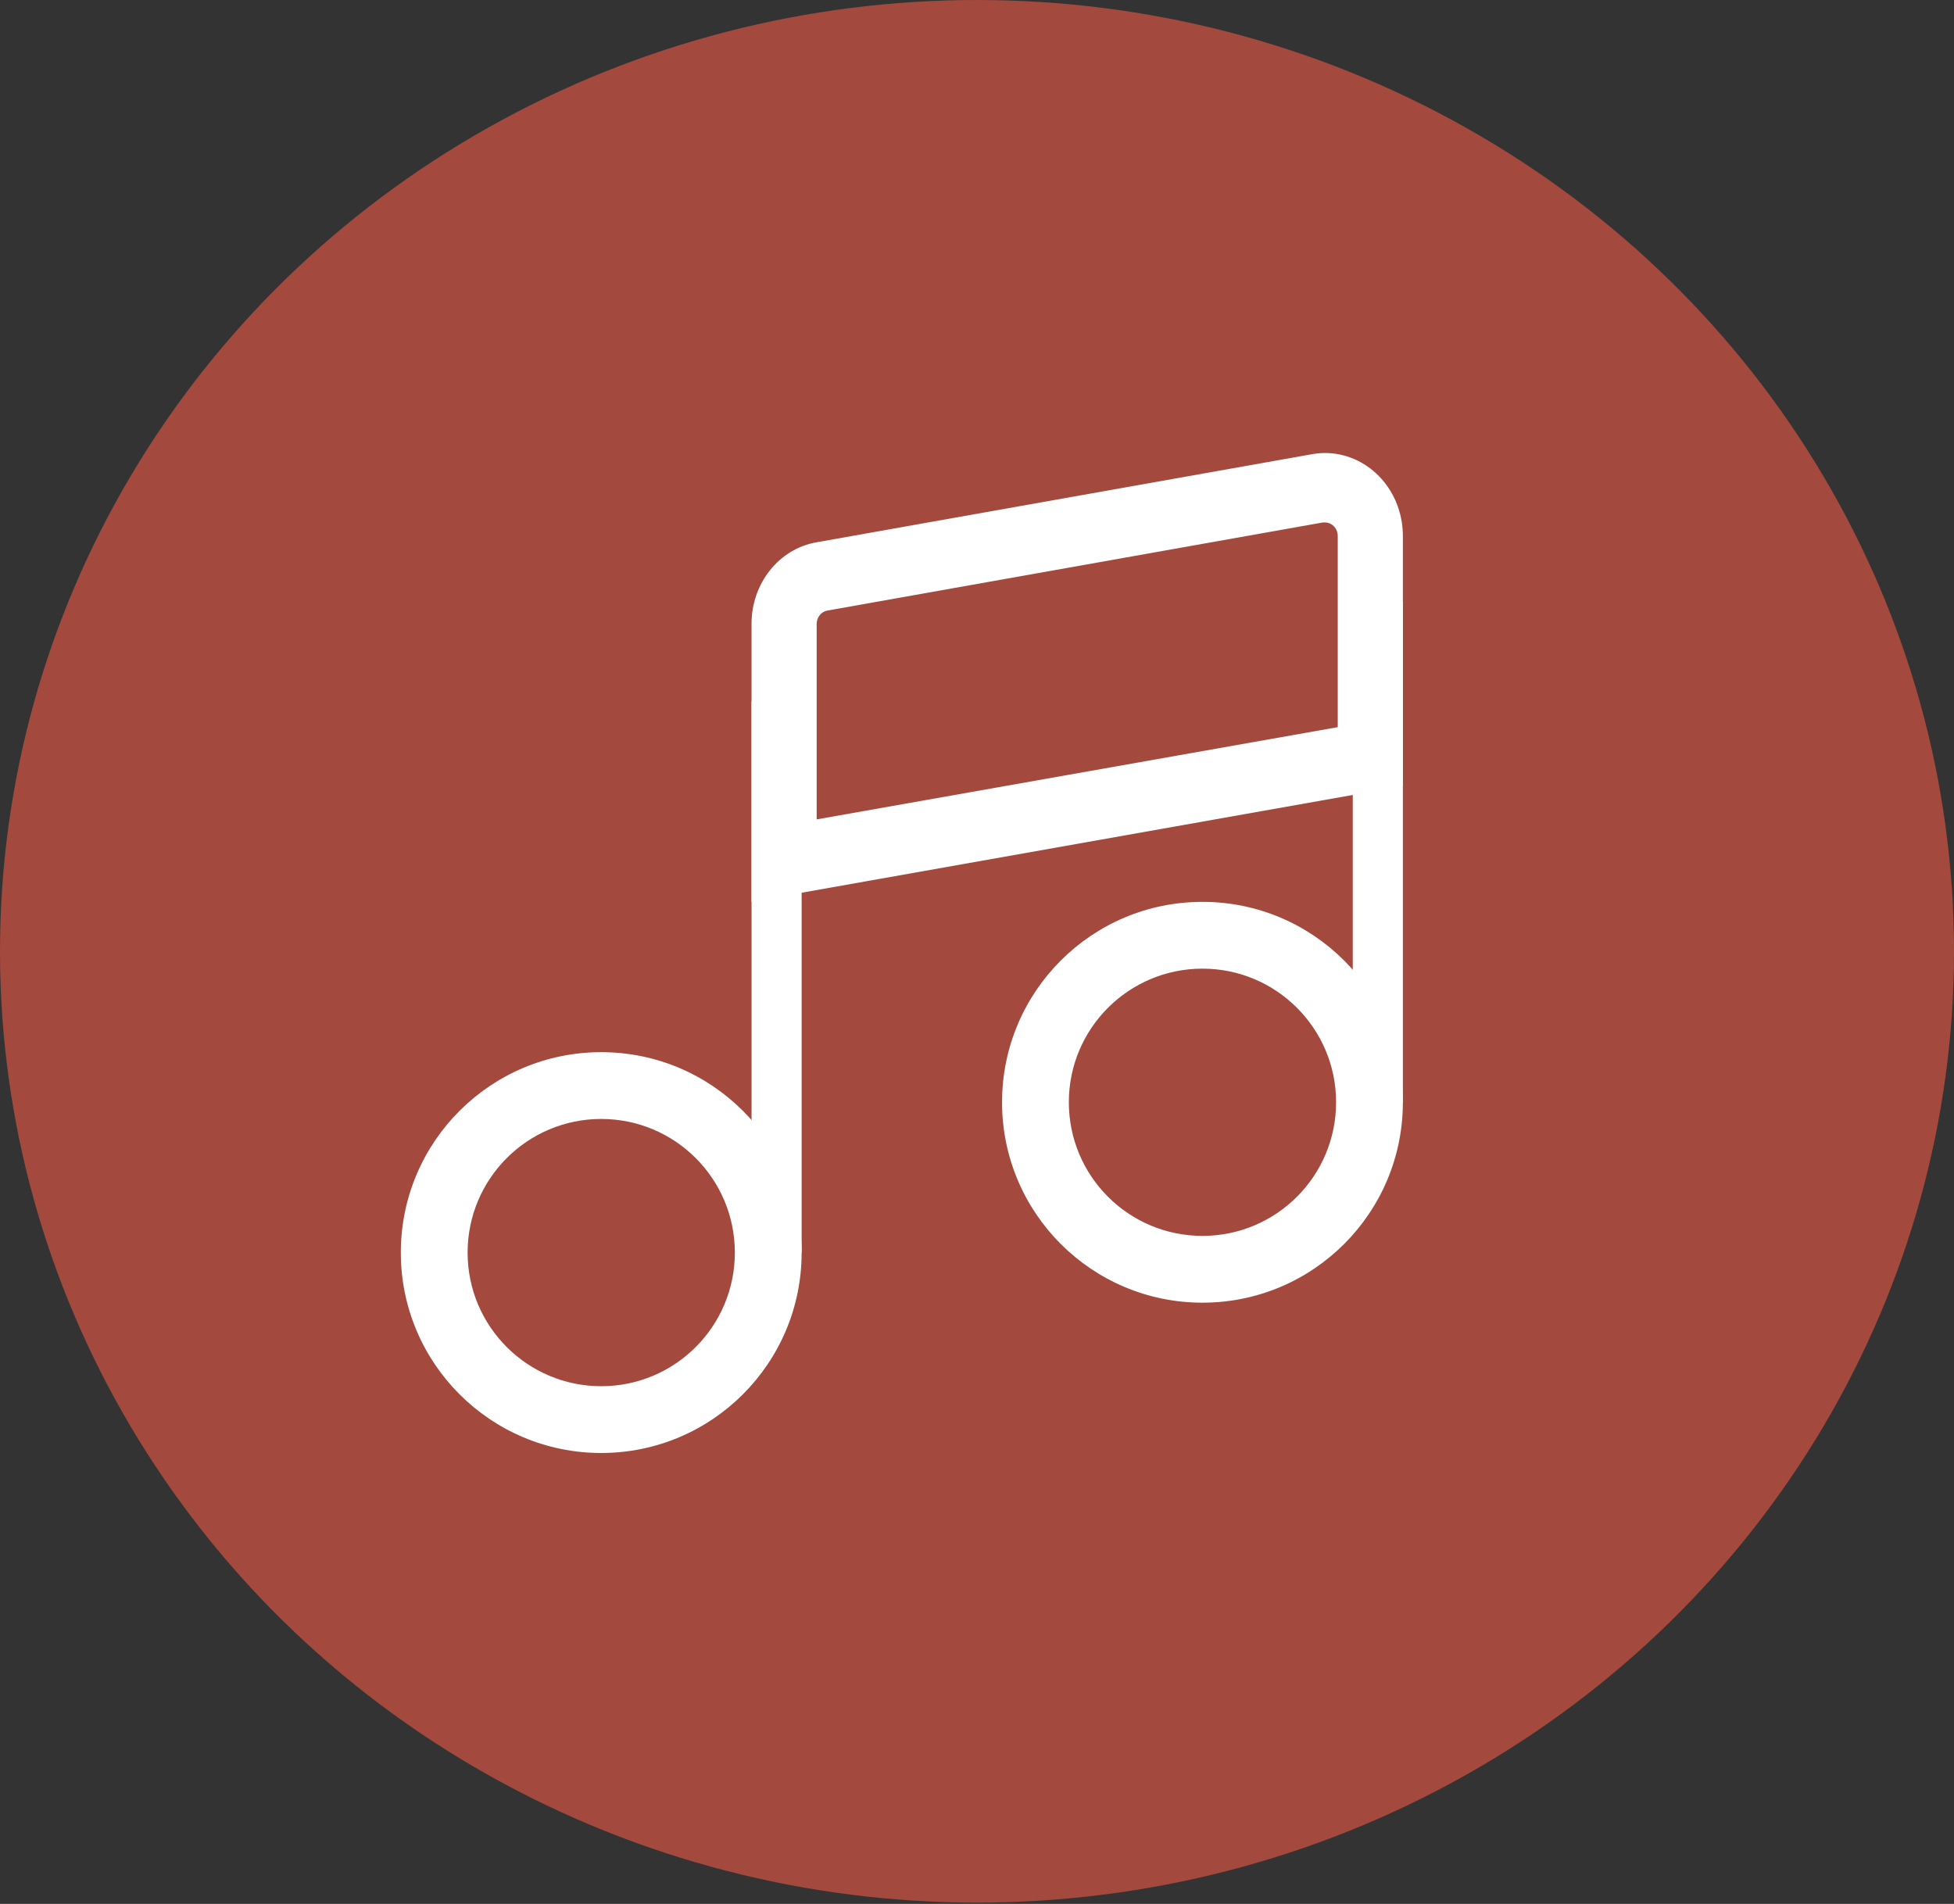
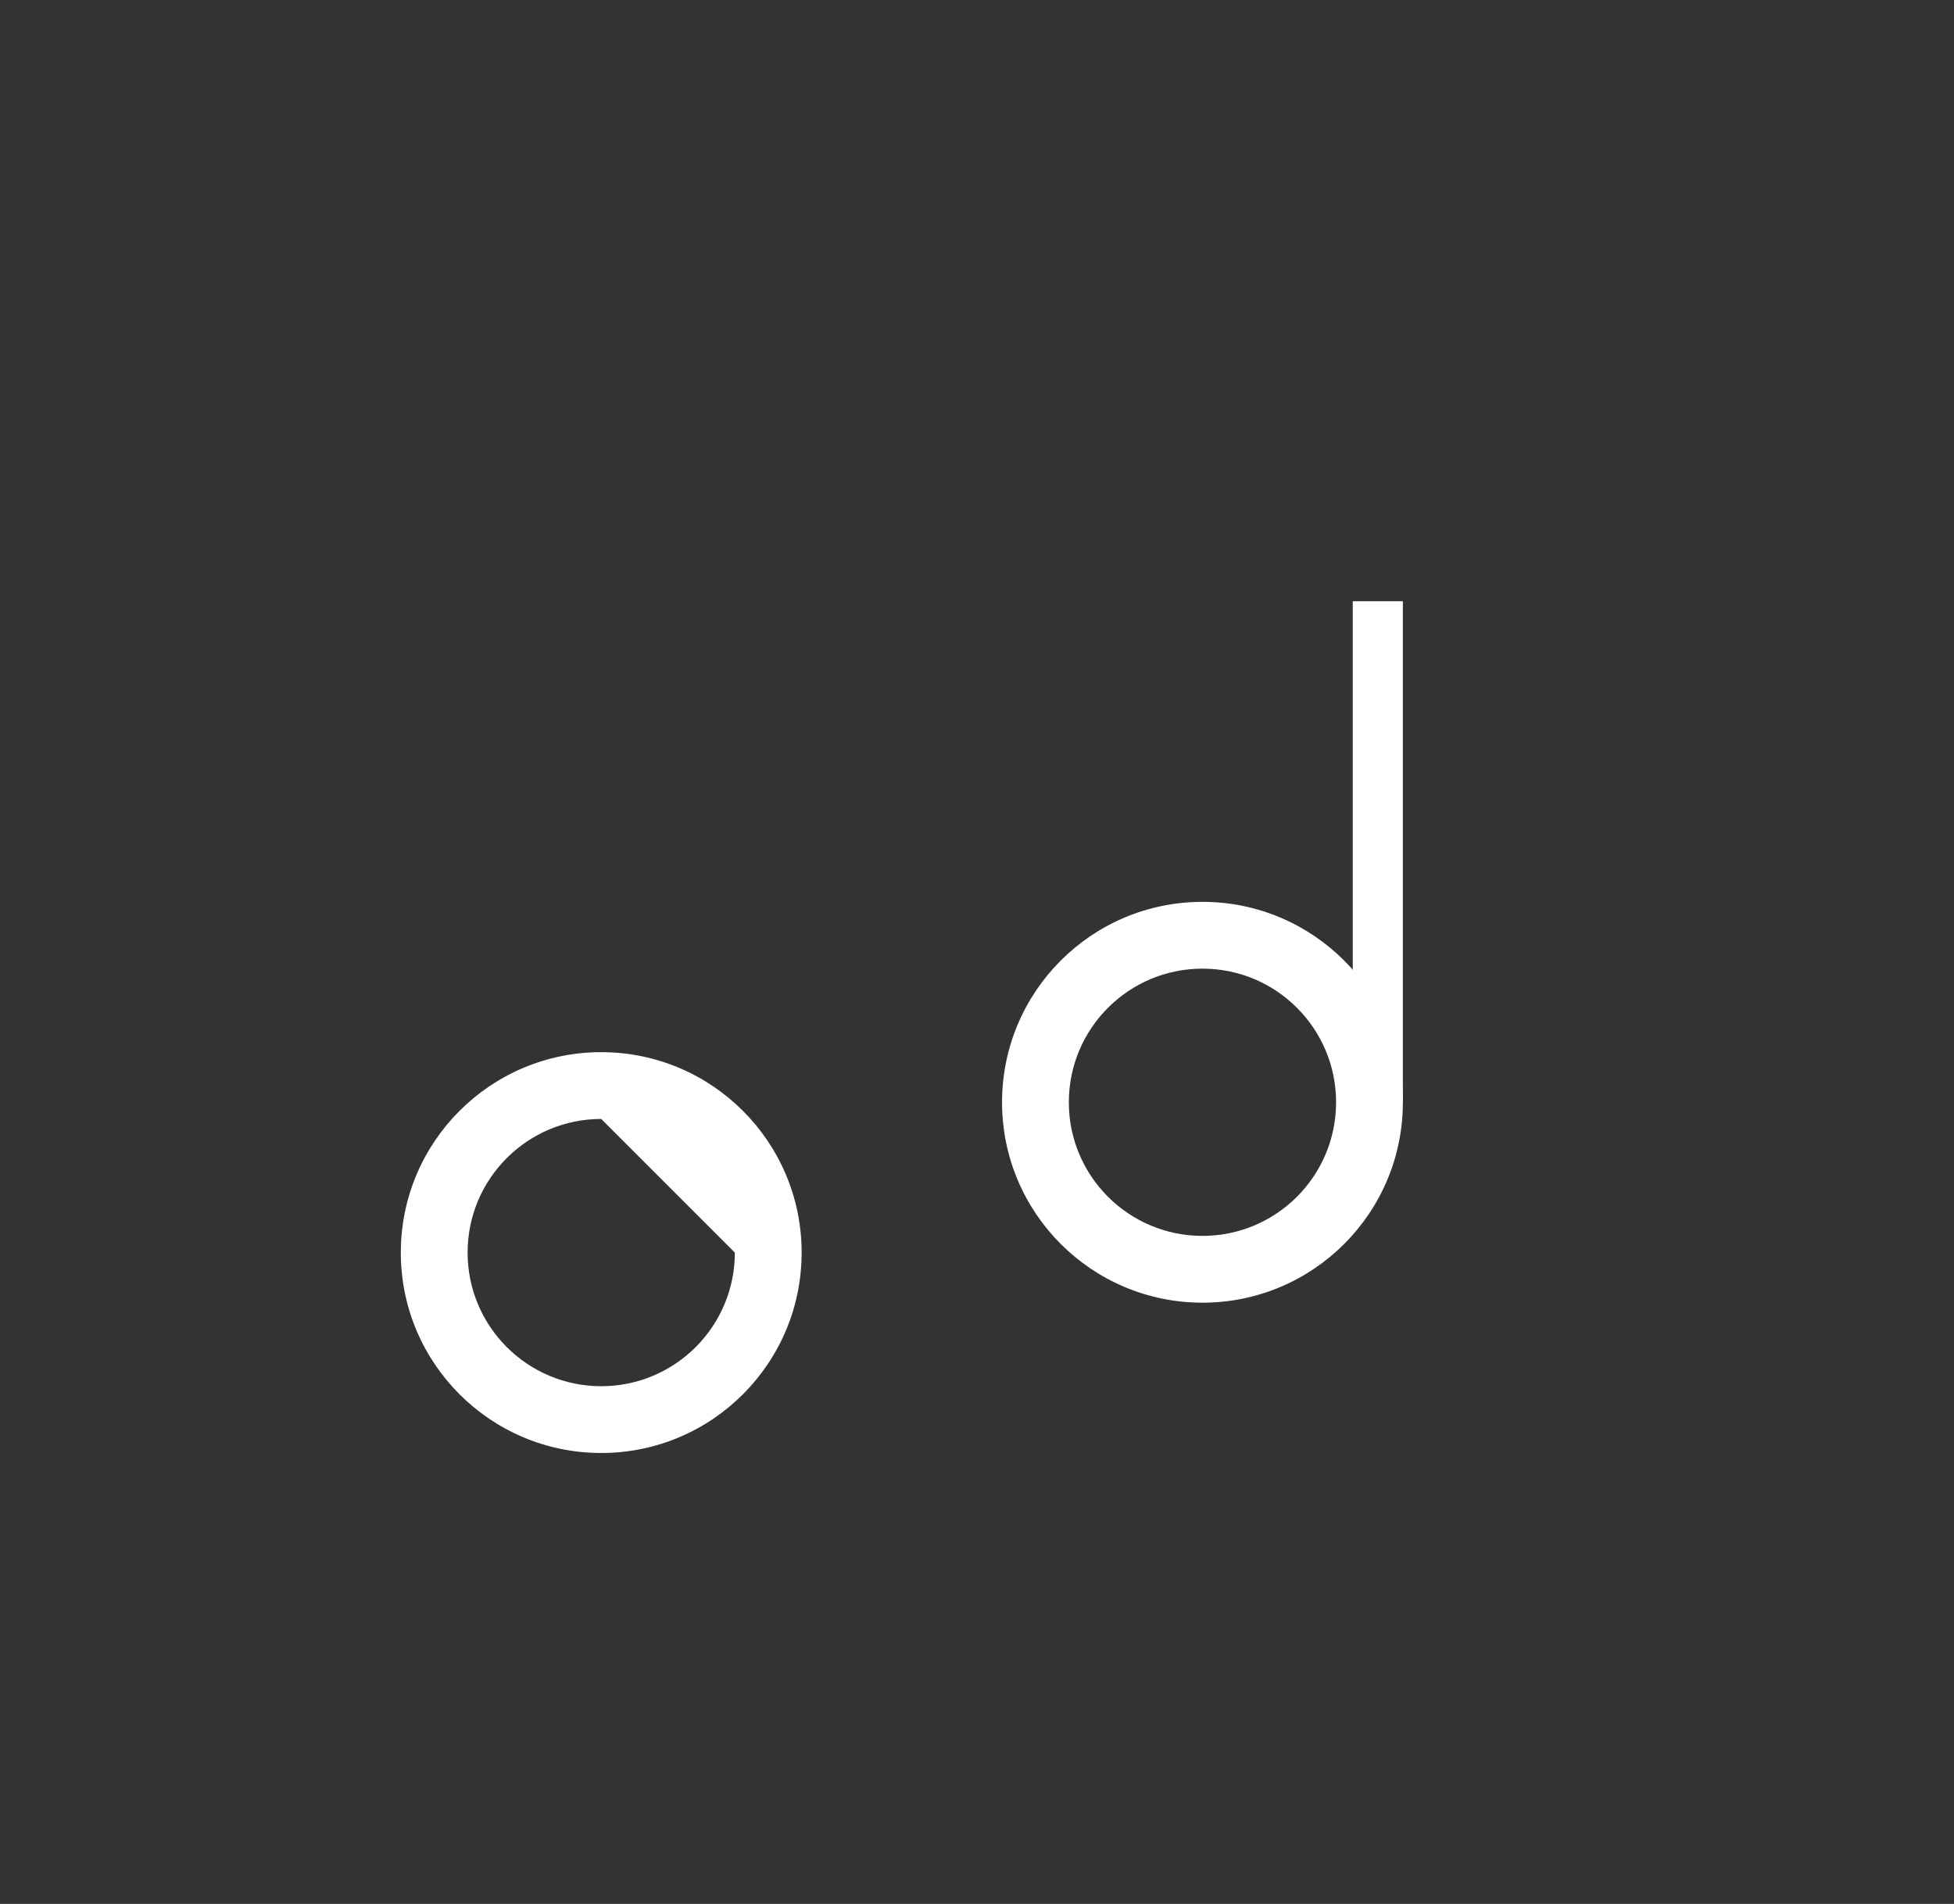
<svg xmlns="http://www.w3.org/2000/svg" width="39px" height="38px" viewBox="0 0 39 38" version="1.1">
  <rect x="0" y="0" width="39" height="38" fill="#333333" stroke="none" />
  <title>Group 14</title>
  <desc>Created with Sketch.</desc>
  <defs />
  <g id="Hoteles-Comfort" stroke="none" stroke-width="1" fill="none" fill-rule="evenodd">
    <g id="Pere-IV---Contacto" transform="translate(-735, -4033)">
      <g id="Group-14" transform="translate(735, 4033)">
        <g id="Group-Copy-4" fill="#A4493D">
          <g id="Group-12">
-             <ellipse id="Oval-Copy-2" cx="19.5" cy="18.987" rx="19.5" ry="18.987" />
-           </g>
+             </g>
        </g>
        <g id="Group-11" transform="translate(8, 9)" fill="#FFFFFF">
-           <path d="M4,13.333 C2.527,13.333 1.333,14.527 1.333,16 C1.333,17.473 2.527,18.667 4,18.667 C5.473,18.667 6.667,17.473 6.667,16 C6.667,14.527 5.473,13.333 4,13.333 M4,20 C1.791,20 0,18.209 0,16 C0,13.791 1.791,12 4,12 C6.209,12 8,13.791 8,16 C8,18.209 6.209,20 4,20" id="Fill-1" />
+           <path d="M4,13.333 C2.527,13.333 1.333,14.527 1.333,16 C1.333,17.473 2.527,18.667 4,18.667 C5.473,18.667 6.667,17.473 6.667,16 M4,20 C1.791,20 0,18.209 0,16 C0,13.791 1.791,12 4,12 C6.209,12 8,13.791 8,16 C8,18.209 6.209,20 4,20" id="Fill-1" />
          <path d="M16,10.333 C14.527,10.333 13.333,11.527 13.333,13 C13.333,14.473 14.527,15.667 16,15.667 C17.473,15.667 18.667,14.473 18.667,13 C18.667,11.527 17.473,10.333 16,10.333 M16,17 C13.791,17 12,15.209 12,13 C12,10.791 13.791,9 16,9 C18.209,9 20,10.791 20,13 C20,15.209 18.209,17 16,17" id="Fill-3" />
          <g id="Group-7" transform="translate(7, 0)">
-             <path d="M11.446,1.428 L11.401,1.428 L1.514,3.186 C1.392,3.207 1.302,3.318 1.3,3.449 L1.3,7.354 L11.7,5.513 L11.7,1.698 C11.7,1.549 11.586,1.428 11.446,1.428 Z M-2.3503183e-05,8.995 L-8.12499985e-06,3.456 C-0.003,2.645 0.548,1.952 1.3,1.823 L11.193,0.064 C12.039,-0.085 12.839,0.525 12.979,1.426 C12.993,1.516 13,1.607 13,1.698 L13,6.689 L-2.3503183e-05,8.995 Z" id="Fill-5" />
-           </g>
-           <polygon id="Fill-8" points="7 16 8 16 8 5 7 5" />
+             </g>
          <polygon id="Fill-10" points="19 13 20 13 20 3 19 3" />
        </g>
      </g>
    </g>
  </g>
</svg>